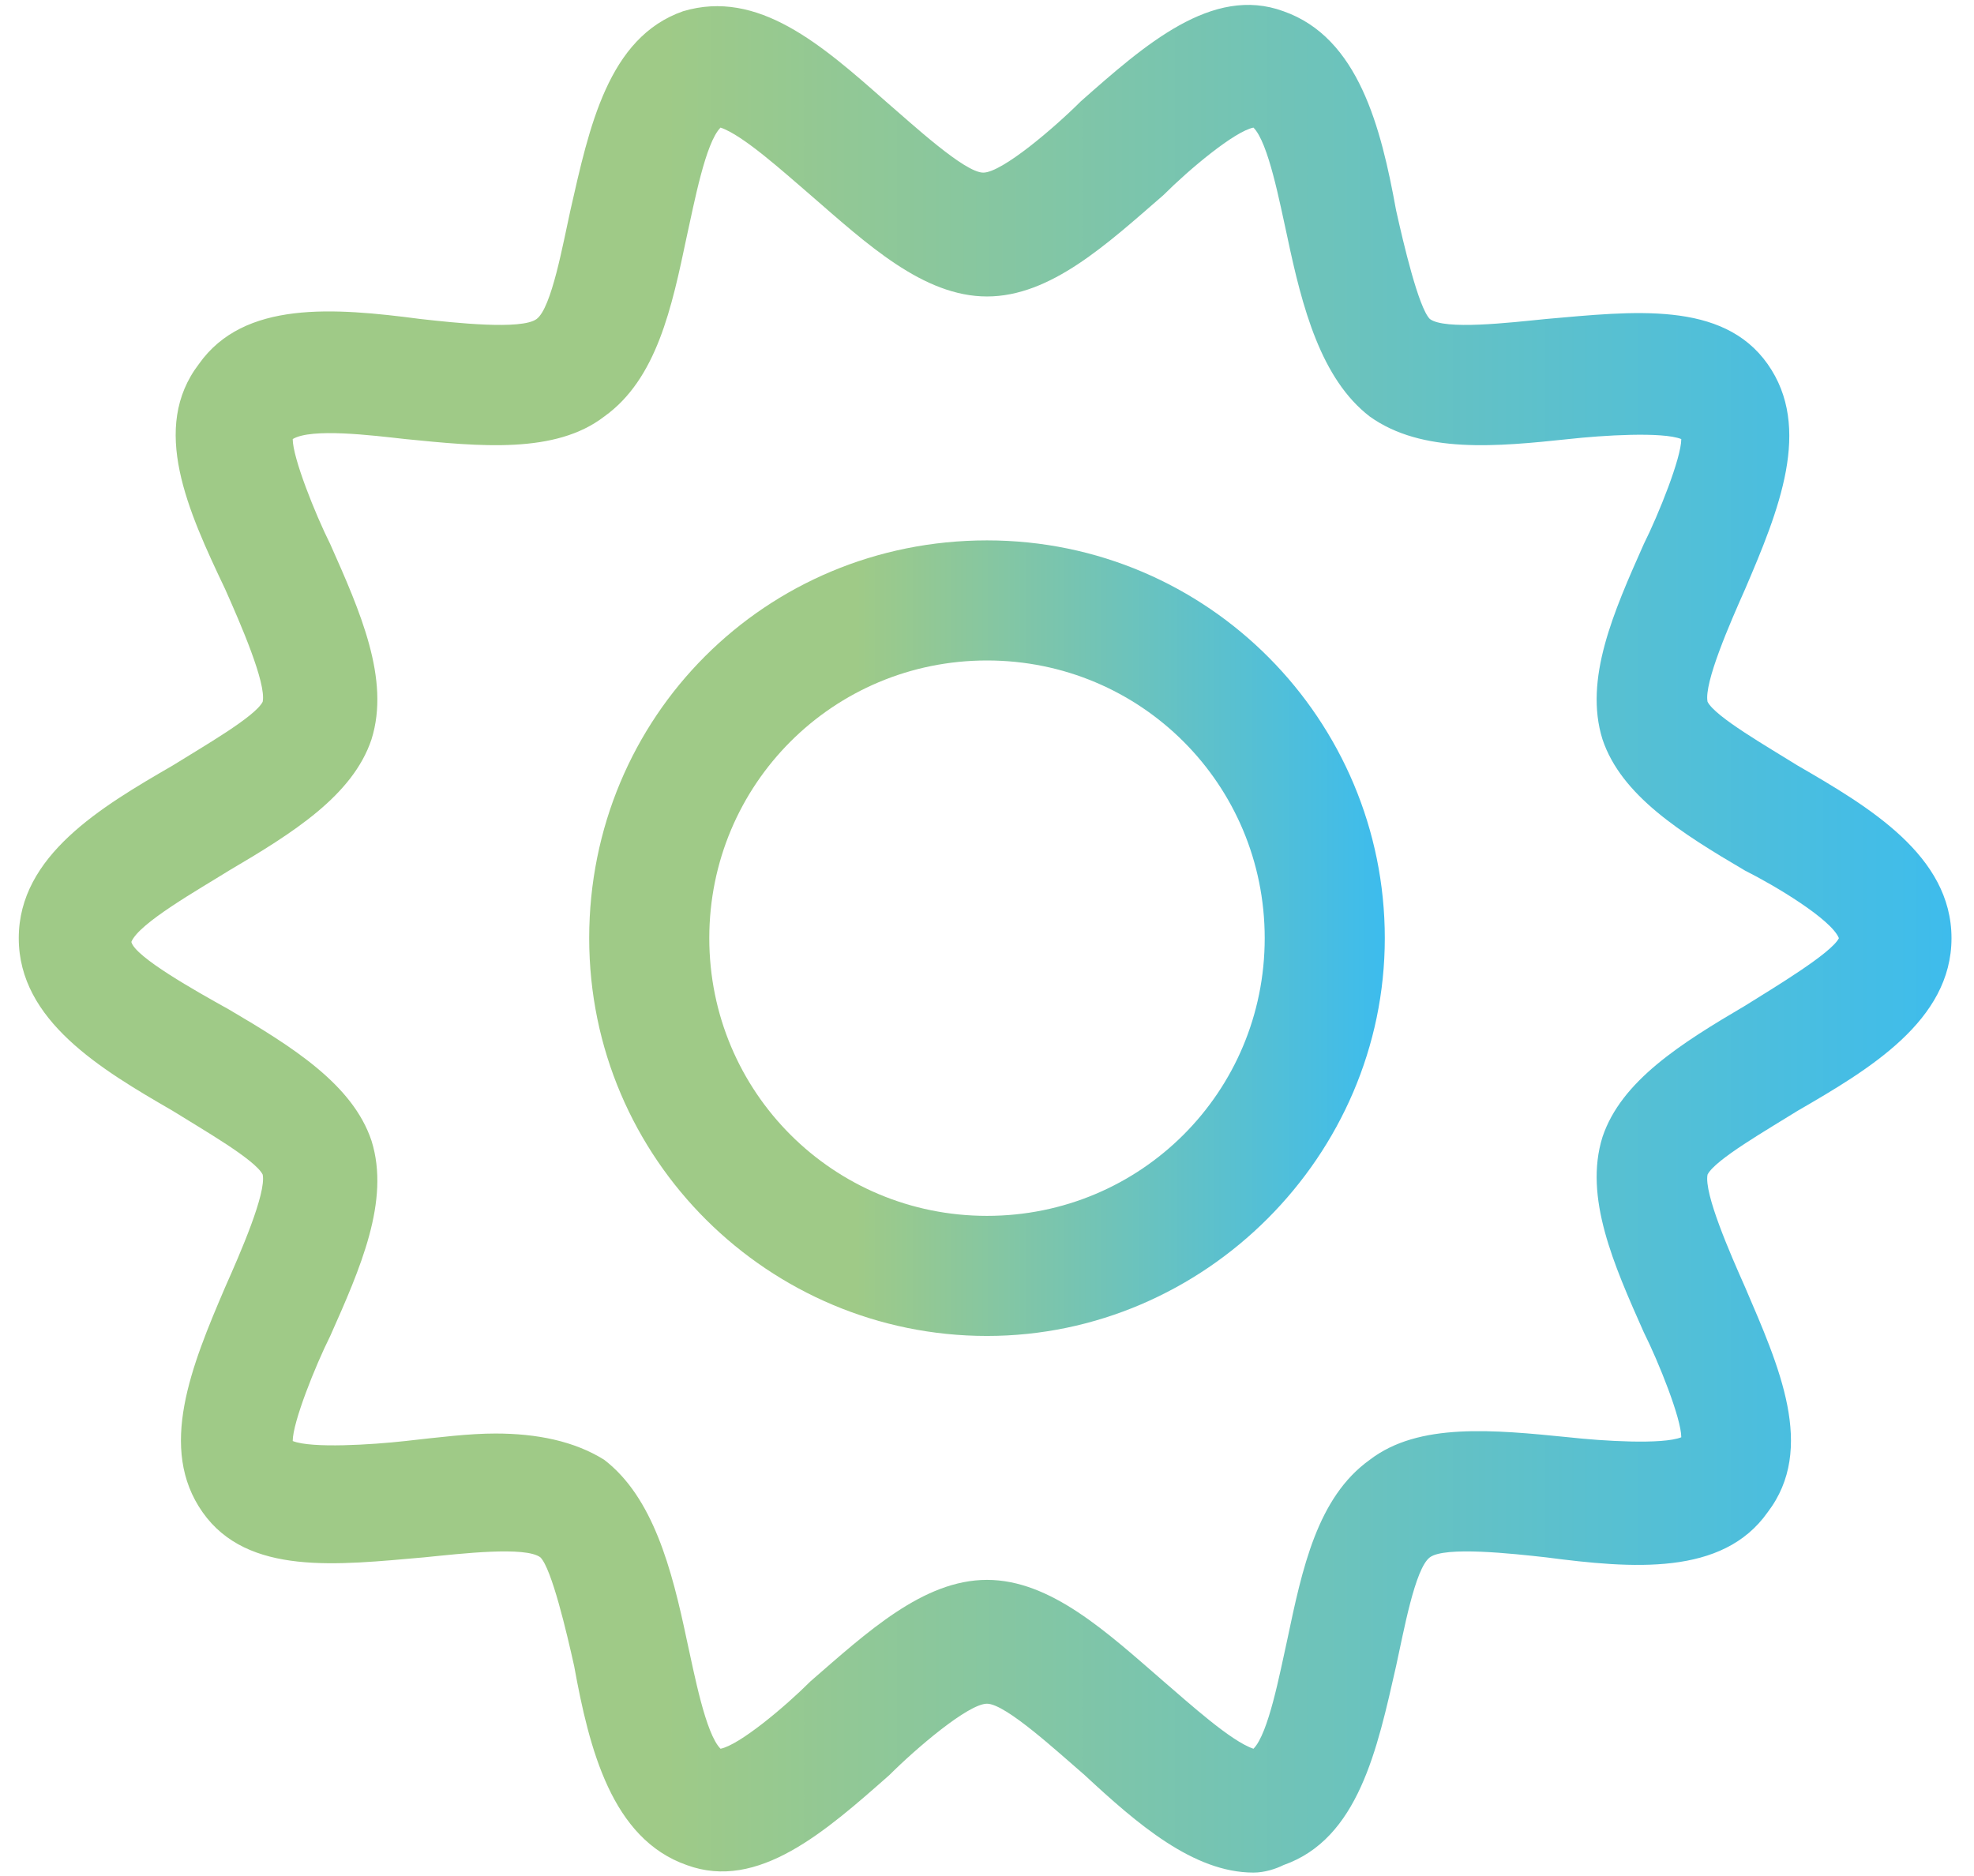
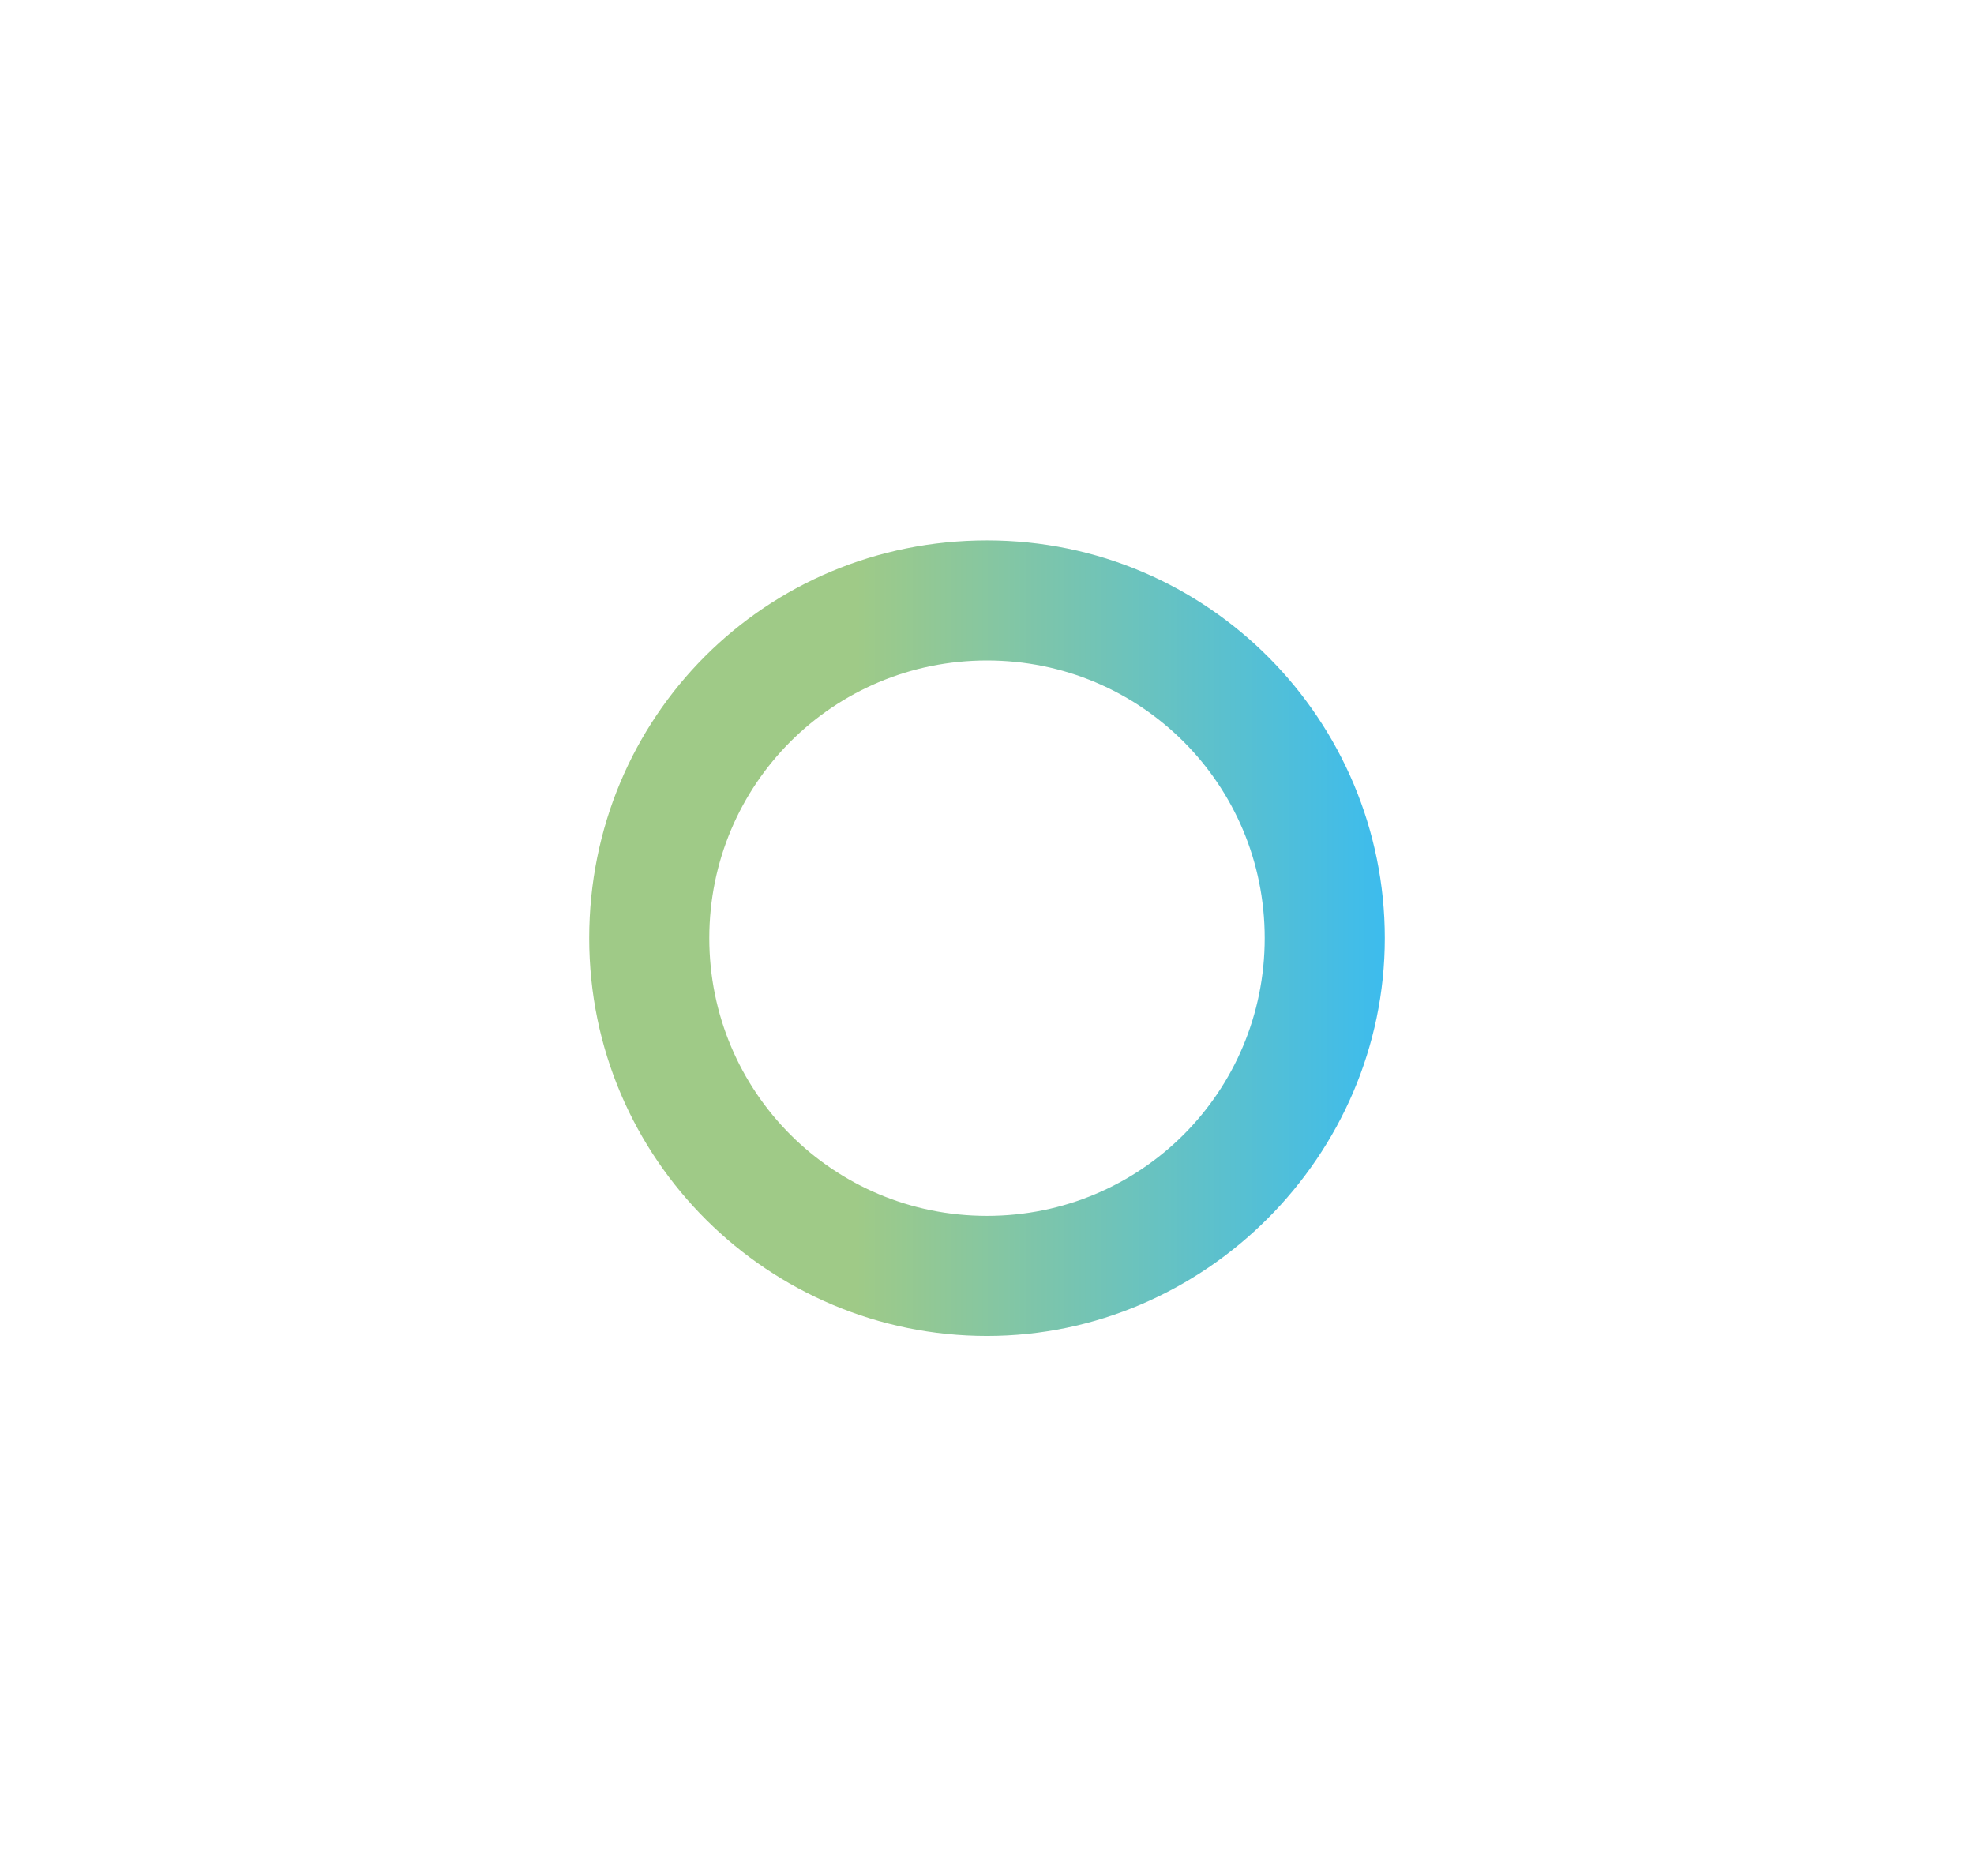
<svg xmlns="http://www.w3.org/2000/svg" version="1.1" id="Groupe_8986" x="0px" y="0px" viewBox="0 0 52.6 50" style="enable-background:new 0 0 52.6 50;" xml:space="preserve">
  <style type="text/css"> .st0{fill:url(#SVGID_1_);} .st1{fill:url(#SVGID_00000099661623706363856730000014532955170061104541_);} </style>
  <g>
    <g>
      <linearGradient id="SVGID_1_" gradientUnits="userSpaceOnUse" x1="15.745" y1="25" x2="36.855" y2="25">
        <stop offset="0.335" style="stop-color:#9FCA87" />
        <stop offset="1" style="stop-color:#3DBCED" />
      </linearGradient>
      <path class="st0" d="M26.3,35.6c-5.8,0-10.6-4.7-10.6-10.6s4.7-10.6,10.6-10.6S36.9,19.2,36.9,25S32.1,35.6,26.3,35.6z M26.3,17.6 c-4.1,0-7.4,3.3-7.4,7.4c0,4.1,3.3,7.4,7.4,7.4c4.1,0,7.4-3.3,7.4-7.4C33.7,20.9,30.4,17.6,26.3,17.6z" />
    </g>
    <g>
      <linearGradient id="SVGID_00000023992118600478143390000004670479992381674150_" gradientUnits="userSpaceOnUse" x1="0.31" y1="25" x2="52.291" y2="25">
        <stop offset="0.335" style="stop-color:#9FCA87" />
        <stop offset="1" style="stop-color:#3DBCED" />
      </linearGradient>
-       <path style="fill:url(#SVGID_00000023992118600478143390000004670479992381674150_);" d="M33.4,49.9c-1.6,0-3.1-1.3-4.5-2.6 c-0.7-0.6-2.1-1.9-2.6-1.9s-1.9,1.2-2.6,1.9c-1.7,1.5-3.5,3.1-5.4,2.4c-2-0.7-2.6-3.1-3-5.3c-0.2-0.9-0.6-2.6-0.9-2.9 c-0.4-0.3-2.1-0.1-3.1,0c-2.3,0.2-4.7,0.5-5.9-1.2c-1.2-1.7-0.3-3.9,0.6-6c0.4-0.9,1.1-2.5,1-3c-0.2-0.4-1.6-1.2-2.4-1.7 c-1.9-1.1-4.1-2.4-4.1-4.6c0-2.2,2.2-3.5,4.1-4.6c0.8-0.5,2.2-1.3,2.4-1.7c0.1-0.5-0.6-2.1-1-3C5,13.6,4,11.4,5.3,9.7 C6.5,8,8.9,8.2,11.2,8.5c0.9,0.1,2.7,0.3,3.1,0c0.4-0.3,0.7-2,0.9-2.9c0.5-2.2,1-4.6,3-5.3c2-0.6,3.7,0.9,5.4,2.4 c0.7,0.6,2.1,1.9,2.6,1.9s1.9-1.2,2.6-1.9c1.7-1.5,3.5-3.1,5.4-2.4c2,0.7,2.6,3.1,3,5.3c0.2,0.9,0.6,2.6,0.9,2.9 c0.4,0.3,2.1,0.1,3.1,0c2.3-0.2,4.7-0.5,5.9,1.2c1.2,1.7,0.3,3.9-0.6,6c-0.4,0.9-1.1,2.5-1,3c0.2,0.4,1.6,1.2,2.4,1.7 c1.9,1.1,4.1,2.4,4.1,4.6c0,2.2-2.2,3.5-4.1,4.6c-0.8,0.5-2.2,1.3-2.4,1.7c-0.1,0.5,0.6,2.1,1,3c0.9,2.1,1.9,4.3,0.6,6 c-1.2,1.7-3.6,1.5-5.9,1.2c-0.9-0.1-2.7-0.3-3.1,0c-0.4,0.3-0.7,2-0.9,2.9c-0.5,2.2-1,4.6-3,5.3C34,49.8,33.7,49.9,33.4,49.9z M13.2,38.2c1.1,0,2.1,0.2,2.9,0.7c1.3,1,1.8,2.9,2.2,4.8c0.2,0.9,0.5,2.5,0.9,2.9c0.5-0.1,1.7-1.1,2.4-1.8c1.5-1.3,3-2.7,4.7-2.7 s3.2,1.4,4.7,2.7c0.7,0.6,1.8,1.6,2.4,1.8c0.4-0.4,0.7-2,0.9-2.9c0.4-1.9,0.8-3.8,2.2-4.8c1.3-1,3.3-0.8,5.3-0.6 c0.9,0.1,2.5,0.2,3,0c0-0.5-0.6-2-1-2.8c-0.8-1.8-1.6-3.6-1.1-5.2c0.5-1.5,2.1-2.5,3.8-3.5c0.8-0.5,2.3-1.4,2.5-1.8 c-0.2-0.5-1.7-1.4-2.5-1.8c-1.7-1-3.3-2-3.8-3.5c-0.5-1.6,0.3-3.4,1.1-5.2c0.4-0.8,1-2.3,1-2.8c-0.5-0.2-2.1-0.1-3,0 c-1.9,0.2-3.9,0.4-5.3-0.6c-1.3-1-1.8-2.9-2.2-4.8c-0.2-0.9-0.5-2.5-0.9-2.9c-0.5,0.1-1.7,1.1-2.4,1.8c-1.5,1.3-3,2.7-4.7,2.7 s-3.2-1.4-4.7-2.7c-0.7-0.6-1.8-1.6-2.4-1.8c-0.4,0.4-0.7,2-0.9,2.9c-0.4,1.9-0.8,3.8-2.2,4.8c-1.3,1-3.3,0.8-5.3,0.6 c-0.9-0.1-2.5-0.3-3,0c0,0.5,0.6,2,1,2.8c0.8,1.8,1.6,3.6,1.1,5.2c-0.5,1.5-2.1,2.5-3.8,3.5c-0.8,0.5-2.4,1.4-2.6,1.9 c0.1,0.4,1.7,1.3,2.6,1.8c1.7,1,3.3,2,3.8,3.5c0.5,1.6-0.3,3.4-1.1,5.2c-0.4,0.8-1,2.3-1,2.8c0.5,0.2,2.1,0.1,3,0 C11.7,38.3,12.5,38.2,13.2,38.2z M49.1,25L49.1,25L49.1,25z" />
    </g>
  </g>
</svg>